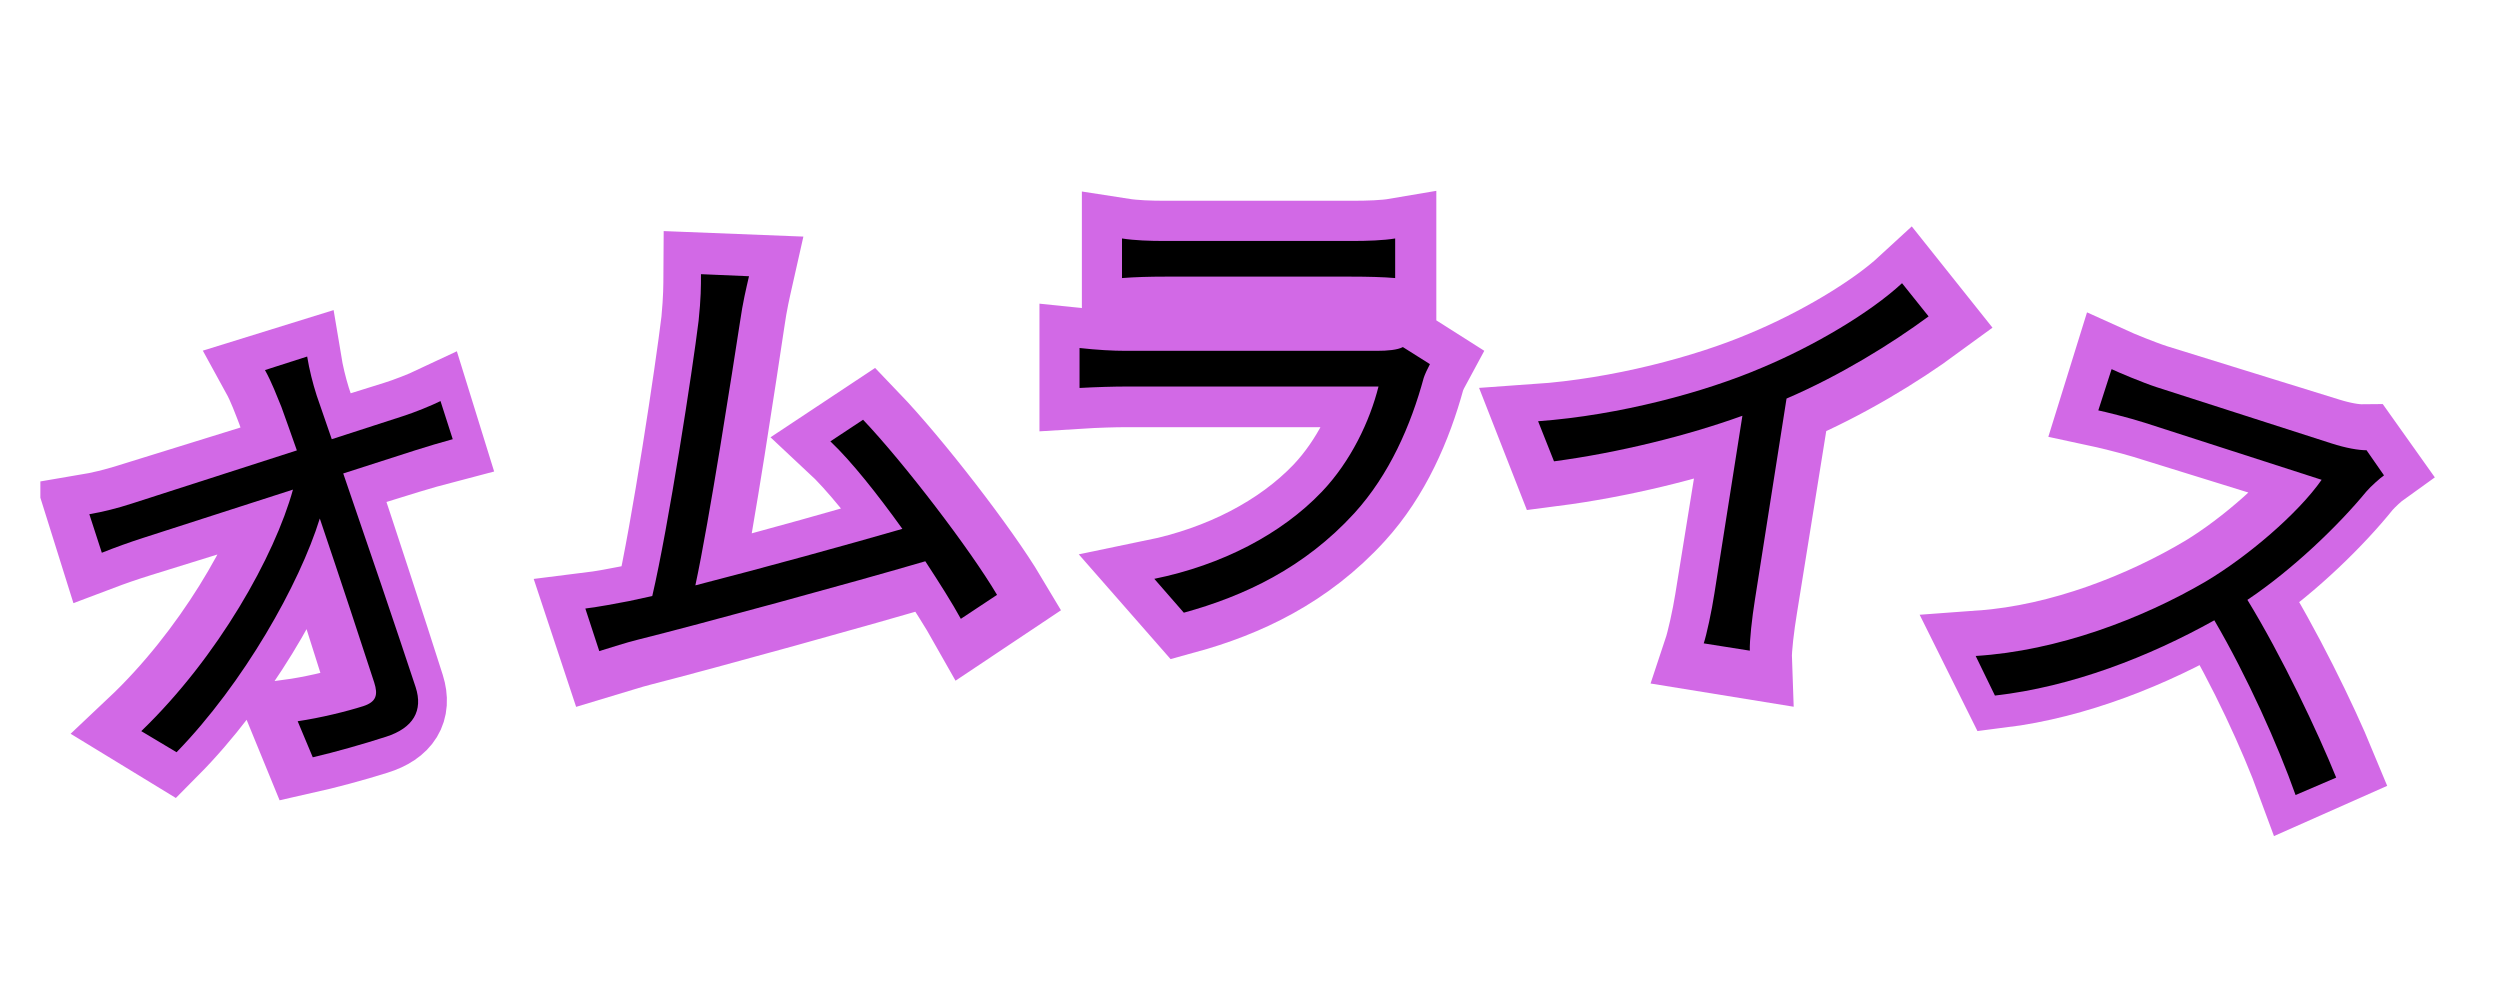
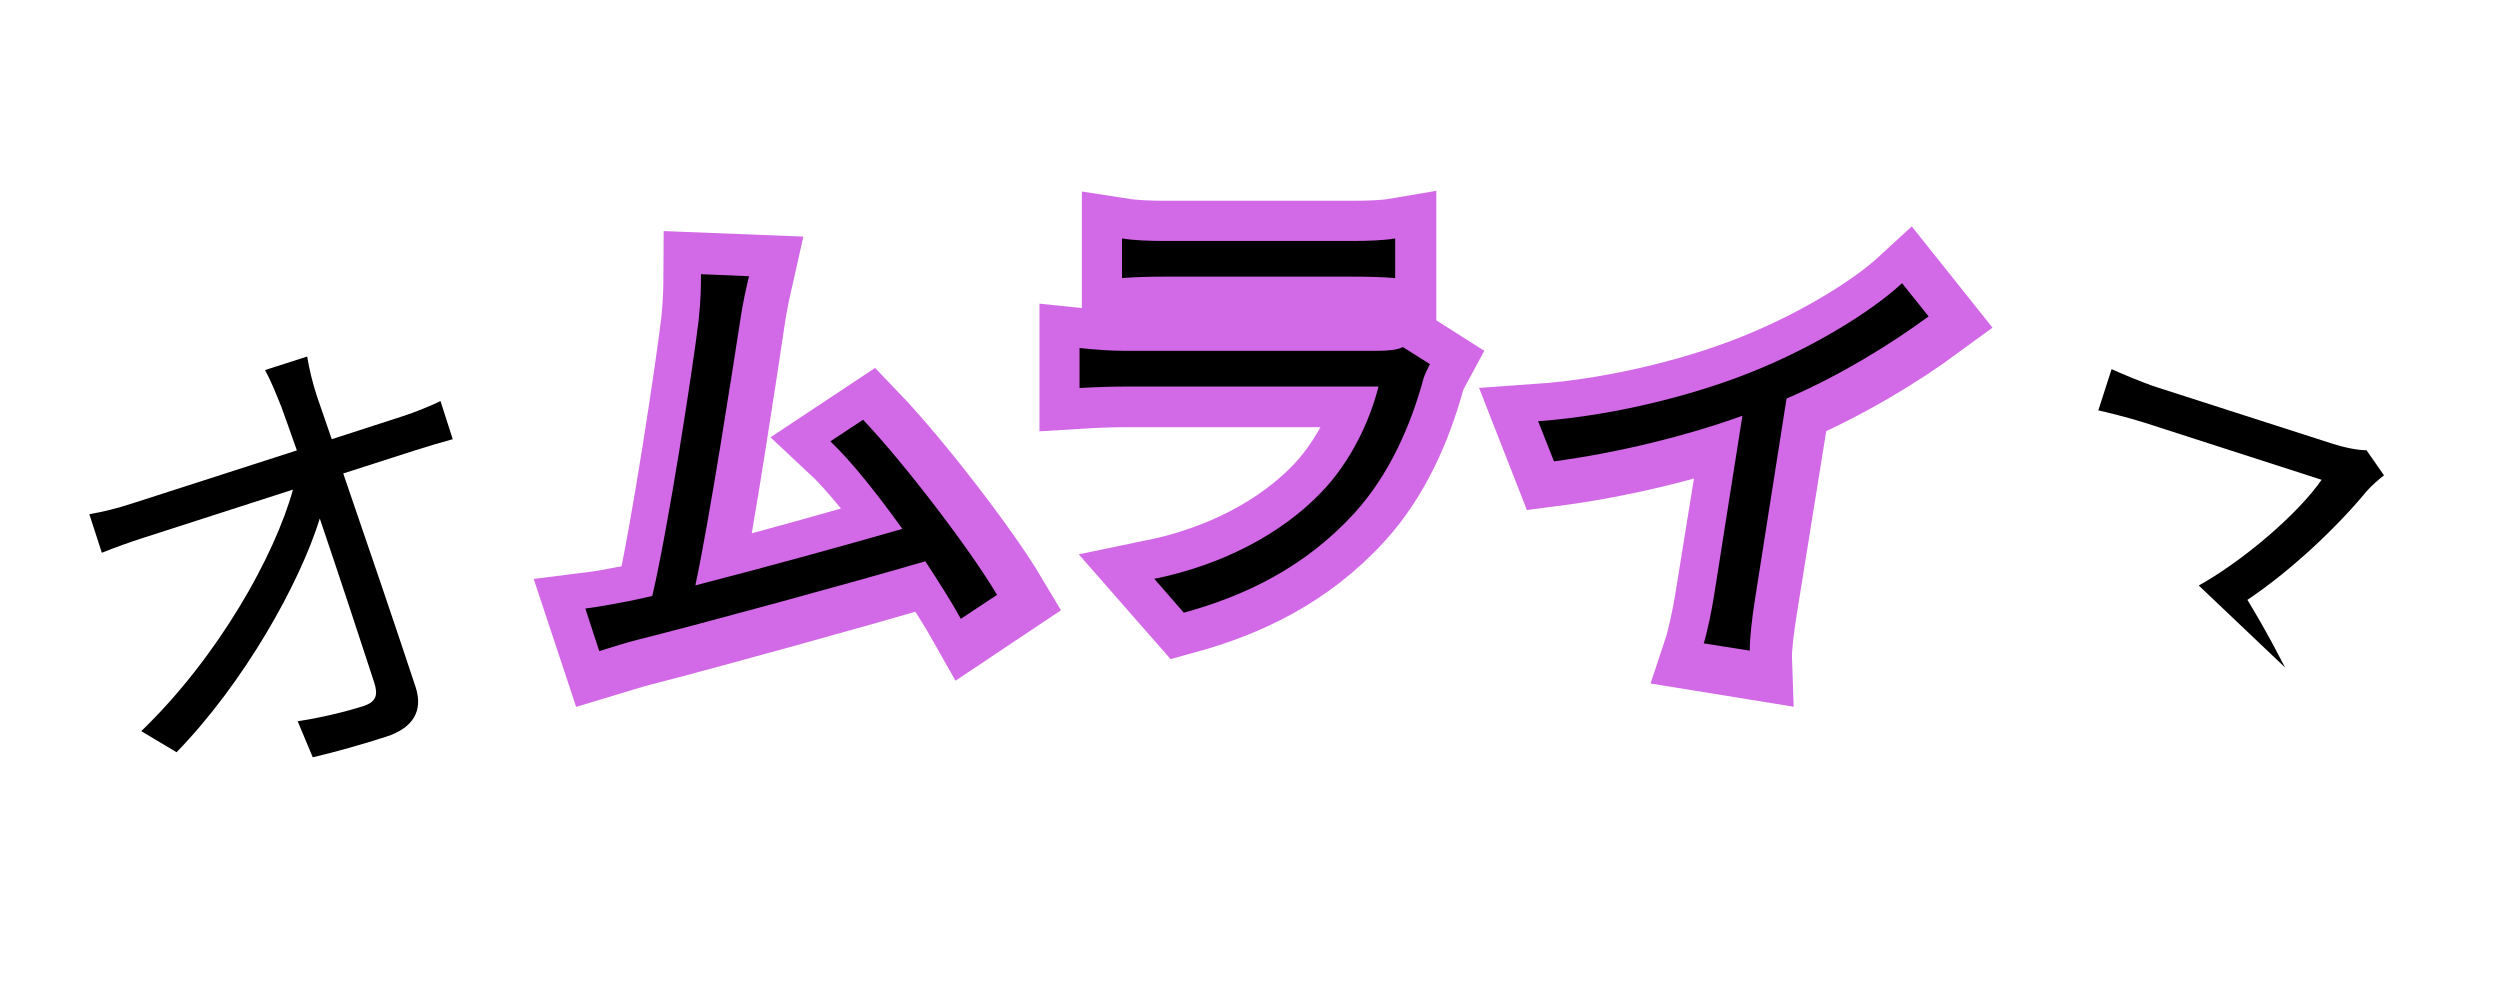
<svg xmlns="http://www.w3.org/2000/svg" width="100" zoomAndPan="magnify" viewBox="0 0 75 30" height="40" preserveAspectRatio="xMidYMid meet" version="1.0">
  <defs>
    <g />
    <clipPath id="c3268753a3">
      <path d="M 1.211 0 L 28 0 L 28 29.031 L 1.211 29.031 Z M 1.211 0 " clip-rule="nonzero" />
    </clipPath>
    <clipPath id="5da39d5aa3">
      <path d="M 3 0 L 44 0 L 44 29.031 L 3 29.031 Z M 3 0 " clip-rule="nonzero" />
    </clipPath>
    <clipPath id="885233802b">
      <path d="M 18 0 L 57 0 L 57 29.031 L 18 29.031 Z M 18 0 " clip-rule="nonzero" />
    </clipPath>
    <clipPath id="4b86451809">
      <path d="M 32 0 L 72 0 L 72 29.031 L 32 29.031 Z M 32 0 " clip-rule="nonzero" />
    </clipPath>
    <clipPath id="45e1faca91">
      <path d="M 45 0 L 73.789 0 L 73.789 29.031 L 45 29.031 Z M 45 0 " clip-rule="nonzero" />
    </clipPath>
    <clipPath id="63bbc67dc8">
      <path d="M 1.211 9 L 16 9 L 16 25 L 1.211 25 Z M 1.211 9 " clip-rule="nonzero" />
    </clipPath>
    <clipPath id="536defca5d">
-       <path d="M 58 10 L 73.789 10 L 73.789 25 L 58 25 Z M 58 10 " clip-rule="nonzero" />
+       <path d="M 58 10 L 73.789 10 L 73.789 25 Z M 58 10 " clip-rule="nonzero" />
    </clipPath>
  </defs>
  <g clip-path="url(#c3268753a3)">
-     <path stroke-linecap="butt" transform="matrix(0.029, -0.009, 0.009, 0.029, -0.038, 12.721)" fill="none" stroke-linejoin="miter" d="M 302.937 113.077 L 302.008 68.193 C 302.039 55.332 302.869 42.463 304.656 29.504 L 261.799 29.494 C 264.529 42.847 265.073 57.22 265.902 68.236 C 266.328 78.856 266.845 94.547 267.39 113.034 L 99.279 113.002 C 84.94 113.026 70.233 112.135 56.755 110.313 L 56.868 149.494 C 71.078 148.632 84.494 148.178 99.751 148.185 L 252.085 148.176 C 215.655 203.579 133.507 280.21 40.104 325.88 L 66.526 355.891 C 149.123 312.046 230.012 237.265 268.288 182.722 C 269.149 244.701 269.679 313.474 269.729 350.379 C 269.694 362.841 265.92 368.79 252.659 368.763 C 235.525 368.815 209.705 366.997 187.421 363.266 L 190.755 401.096 C 213.26 402.908 241.03 404.027 264.554 403.911 C 292.273 403.953 306.643 391.068 306.562 367.024 C 306.183 309.314 304.742 217.424 303.328 148.101 L 376.82 148.164 C 387.964 148.172 404.024 148.57 414.613 149.063 L 414.624 110.32 C 405.451 111.61 387.491 112.989 375.429 112.95 Z M 302.937 113.077 " stroke="#d269e6" stroke-width="77.921" stroke-opacity="1" stroke-miterlimit="4" />
-   </g>
+     </g>
  <g clip-path="url(#5da39d5aa3)">
    <path stroke-linecap="butt" transform="matrix(0.031, -0.005, 0.005, 0.031, 14.882, 8.025)" fill="none" stroke-linejoin="miter" d="M 430.837 389.195 C 411.977 341.613 361.489 248.789 328.677 201.316 L 294.126 216.981 C 311.253 238.977 331.522 275.147 349.966 311.541 C 299.591 318.072 211.064 328.196 143.184 334.662 C 166.298 274.626 211.471 132.782 225.313 89.444 C 231.3 70.057 236.38 58.07 241.007 46.524 L 195.406 37.313 C 193.399 49.271 191.654 60.375 186.142 81.626 C 173.148 126.888 126.016 274.688 100.154 338.383 C 91.914 338.751 84.029 339.301 77.056 339.74 C 63.688 340.196 48.016 340.674 34.162 340.159 L 41.101 383.055 C 54.415 381.312 67.808 379.07 79.468 378.089 C 141.209 372.45 295.495 355.527 367.024 346.183 C 377.159 368.743 386.452 390.147 392.544 406.702 Z M 430.837 389.195 " stroke="#d269e6" stroke-width="77.921" stroke-opacity="1" stroke-miterlimit="4" />
  </g>
  <g clip-path="url(#885233802b)">
    <path stroke-linecap="butt" transform="matrix(0.031, 0, 0, 0.031, 30.349, 5.702)" fill="none" stroke-linejoin="miter" d="M 379.483 152.237 C 374.431 155.016 364.706 155.9 354.097 155.9 L 110.722 155.9 C 98.218 155.9 82.558 155.016 65.886 153.247 L 65.886 192.021 C 82.052 191.01 99.608 190.505 110.722 190.505 L 355.865 190.505 C 347.53 223.848 329.09 263 300.926 292.68 C 261.647 333.726 203.929 363.659 138.381 377.173 L 167.051 409.884 C 225.653 393.844 283.876 366.564 332.374 313.393 C 366.474 276.009 387.187 228.016 399.69 182.296 C 400.701 179.012 403.479 173.076 405.753 168.908 Z M 106.933 85.299 C 119.436 84.415 134.213 83.91 148.611 83.91 L 329.469 83.91 C 345.256 83.91 360.917 84.415 372.031 85.299 L 372.031 46.905 C 360.917 48.799 344.877 49.305 330.1 49.305 L 148.611 49.305 C 133.834 49.305 119.058 48.799 106.933 46.905 Z M 106.933 85.299 " stroke="#d269e6" stroke-width="77.921" stroke-opacity="1" stroke-miterlimit="4" />
  </g>
  <g clip-path="url(#4b86451809)">
    <path stroke-linecap="butt" transform="matrix(0.031, 0.005, -0.005, 0.031, 45.989, 5.808)" fill="none" stroke-linejoin="miter" d="M 367.048 30.31 C 341.266 63.127 292.74 103.353 245.648 132.359 C 194.916 164.238 116.31 199.347 39.232 217.34 L 60.492 253.376 C 120.958 235.437 184.621 208.557 234.167 181.339 L 234.124 355.985 C 234.17 373.365 232.689 396.482 231.258 405.273 L 276.523 405.319 C 274.678 396.021 273.808 373.401 273.867 355.876 L 273.77 158.368 C 321.454 128.246 365.763 90.472 397.624 58.106 Z M 367.048 30.31 " stroke="#d269e6" stroke-width="77.921" stroke-opacity="1" stroke-miterlimit="4" />
  </g>
  <g clip-path="url(#45e1faca91)">
-     <path stroke-linecap="butt" transform="matrix(0.029, 0.009, -0.009, 0.029, 61.424, 8.34)" fill="none" stroke-linejoin="miter" d="M 345.823 64.096 C 338.49 66.458 326.45 68.215 311.193 68.222 L 133.016 68.313 C 119.197 68.254 92.82 65.873 86.318 65.049 L 86.297 106.986 C 91.454 106.519 116.755 104.736 133.051 104.659 L 313.104 104.627 C 301.581 142.575 267.799 197.514 236.408 233.106 C 188.867 286.111 120.495 341.182 46.273 370.274 L 75.72 401.124 C 144.049 370.216 206.386 319.477 255.726 266.291 C 302.874 308.422 351.855 362.833 382.88 403.524 L 415.075 375.369 C 385.122 339.242 328.768 279.245 280.217 237.699 C 313.107 196.051 342.165 142.103 357.78 102.439 C 360.601 95.957 366.614 85.792 369.407 82.106 Z M 345.823 64.096 " stroke="#d269e6" stroke-width="77.921" stroke-opacity="1" stroke-miterlimit="4" />
-   </g>
+     </g>
  <g clip-path="url(#63bbc67dc8)">
    <g fill="#000000" fill-opacity="1">
      <g transform="translate(3.672, 24.231)">
        <g>
          <path d="M 6.281 -11.055 L 5.828 -12.367 C 5.707 -12.746 5.609 -13.137 5.543 -13.535 L 4.277 -13.129 C 4.484 -12.758 4.637 -12.344 4.77 -12.023 C 4.883 -11.715 5.043 -11.258 5.234 -10.719 L 0.285 -9.125 C -0.137 -8.988 -0.578 -8.875 -0.992 -8.805 L -0.617 -7.648 C -0.207 -7.812 0.184 -7.953 0.633 -8.098 L 5.117 -9.543 C 4.57 -7.562 2.879 -4.527 0.566 -2.297 L 1.625 -1.664 C 3.641 -3.738 5.312 -6.707 5.922 -8.676 C 6.535 -6.863 7.203 -4.84 7.555 -3.754 C 7.672 -3.387 7.621 -3.176 7.227 -3.047 C 6.723 -2.887 5.945 -2.695 5.258 -2.594 L 5.711 -1.512 C 6.395 -1.672 7.219 -1.906 7.91 -2.129 C 8.727 -2.391 9.027 -2.91 8.797 -3.617 C 8.238 -5.309 7.324 -8 6.625 -10.027 L 8.789 -10.723 C 9.113 -10.828 9.594 -10.969 9.91 -11.055 L 9.543 -12.199 C 9.285 -12.07 8.77 -11.859 8.414 -11.746 Z M 6.281 -11.055 " />
        </g>
      </g>
    </g>
  </g>
  <g fill="#000000" fill-opacity="1">
    <g transform="translate(16.759, 19.971)">
      <g>
        <path d="M 13.152 -2.125 C 12.348 -3.488 10.363 -6.082 9.133 -7.379 L 8.152 -6.73 C 8.781 -6.137 9.574 -5.133 10.312 -4.105 C 8.805 -3.668 6.145 -2.934 4.102 -2.41 C 4.52 -4.352 5.223 -8.902 5.438 -10.293 C 5.527 -10.914 5.625 -11.309 5.711 -11.684 L 4.27 -11.746 C 4.27 -11.367 4.27 -11.023 4.199 -10.348 C 4.023 -8.902 3.293 -4.16 2.809 -2.09 C 2.559 -2.035 2.32 -1.984 2.109 -1.938 C 1.703 -1.859 1.227 -1.77 0.801 -1.715 L 1.219 -0.438 C 1.617 -0.559 2.016 -0.691 2.363 -0.777 C 4.227 -1.242 8.859 -2.504 11 -3.133 C 11.422 -2.488 11.805 -1.883 12.066 -1.406 Z M 13.152 -2.125 " />
      </g>
    </g>
  </g>
  <g fill="#000000" fill-opacity="1">
    <g transform="translate(30.359, 17.795)">
      <g>
        <path d="M 11.727 -7.383 C 11.566 -7.297 11.27 -7.27 10.941 -7.27 L 3.414 -7.27 C 3.027 -7.27 2.543 -7.297 2.027 -7.355 L 2.027 -6.156 C 2.527 -6.184 3.07 -6.199 3.414 -6.199 L 10.996 -6.199 C 10.738 -5.168 10.168 -3.957 9.297 -3.043 C 8.082 -1.77 6.297 -0.844 4.27 -0.43 L 5.156 0.586 C 6.969 0.086 8.77 -0.758 10.27 -2.398 C 11.324 -3.555 11.969 -5.043 12.352 -6.457 C 12.383 -6.555 12.469 -6.742 12.539 -6.871 Z M 3.301 -9.453 C 3.684 -9.484 4.141 -9.496 4.586 -9.496 L 10.184 -9.496 C 10.668 -9.496 11.152 -9.484 11.496 -9.453 L 11.496 -10.641 C 11.152 -10.582 10.652 -10.566 10.195 -10.566 L 4.586 -10.566 C 4.129 -10.566 3.672 -10.582 3.301 -10.641 Z M 3.301 -9.453 " />
      </g>
    </g>
  </g>
  <g fill="#000000" fill-opacity="1">
    <g transform="translate(44.112, 17.754)">
      <g>
        <path d="M 12.949 -9.258 C 12 -8.379 10.324 -7.383 8.746 -6.723 C 7.043 -5.992 4.477 -5.297 2.031 -5.117 L 2.508 -3.914 C 4.445 -4.172 6.52 -4.688 8.16 -5.281 L 7.32 0.051 C 7.238 0.586 7.086 1.285 7 1.547 L 8.383 1.766 C 8.371 1.473 8.449 0.777 8.535 0.242 L 9.484 -5.797 C 11.082 -6.484 12.617 -7.43 13.746 -8.262 Z M 12.949 -9.258 " />
      </g>
    </g>
  </g>
  <g clip-path="url(#536defca5d)">
    <g fill="#000000" fill-opacity="1">
      <g transform="translate(57.715, 19.851)">
        <g>
          <path d="M 13.281 -6.344 C 13.043 -6.344 12.672 -6.406 12.223 -6.551 L 6.977 -8.238 C 6.57 -8.371 5.816 -8.688 5.633 -8.777 L 5.234 -7.539 C 5.391 -7.508 6.156 -7.32 6.629 -7.168 L 11.934 -5.457 C 11.234 -4.453 9.719 -3.156 8.457 -2.406 C 6.555 -1.293 4.02 -0.324 1.555 -0.172 L 2.133 1.016 C 4.438 0.754 6.754 -0.148 8.715 -1.242 C 9.699 0.441 10.625 2.508 11.152 4 L 12.371 3.477 C 11.828 2.129 10.738 -0.172 9.707 -1.855 C 11.066 -2.766 12.434 -4.082 13.273 -5.102 C 13.414 -5.266 13.688 -5.508 13.805 -5.59 Z M 13.281 -6.344 " />
        </g>
      </g>
    </g>
  </g>
</svg>